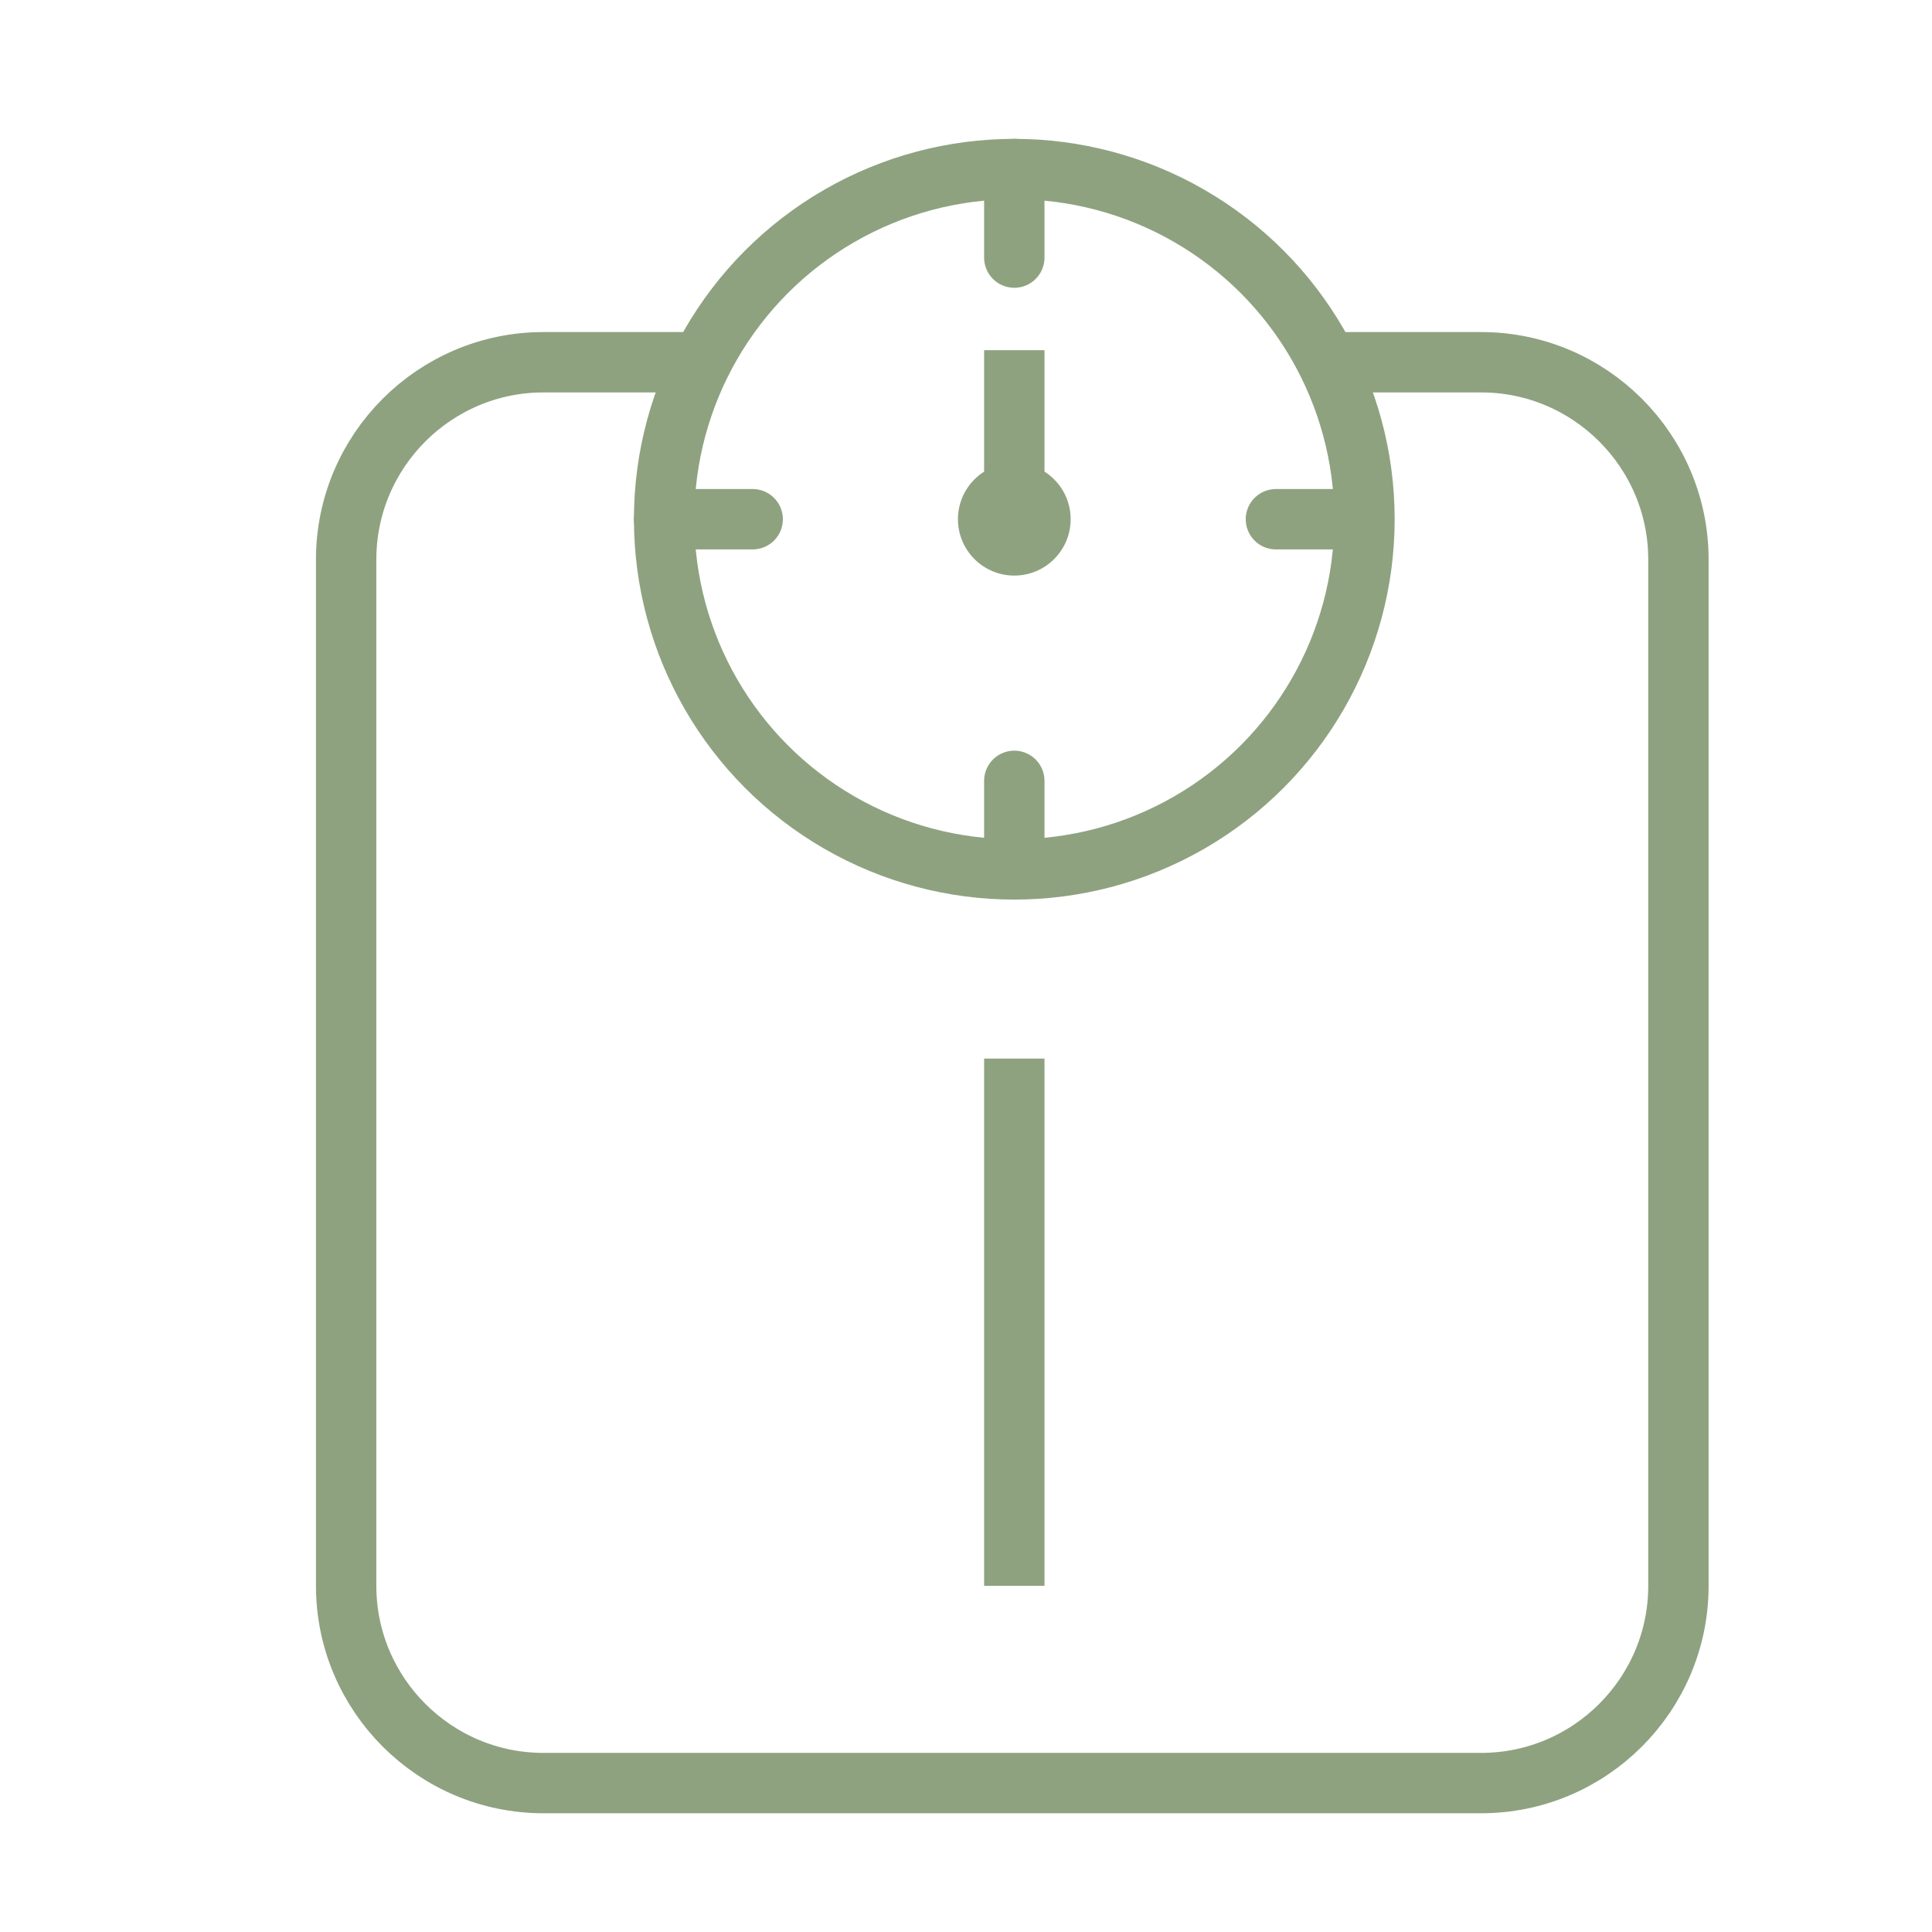
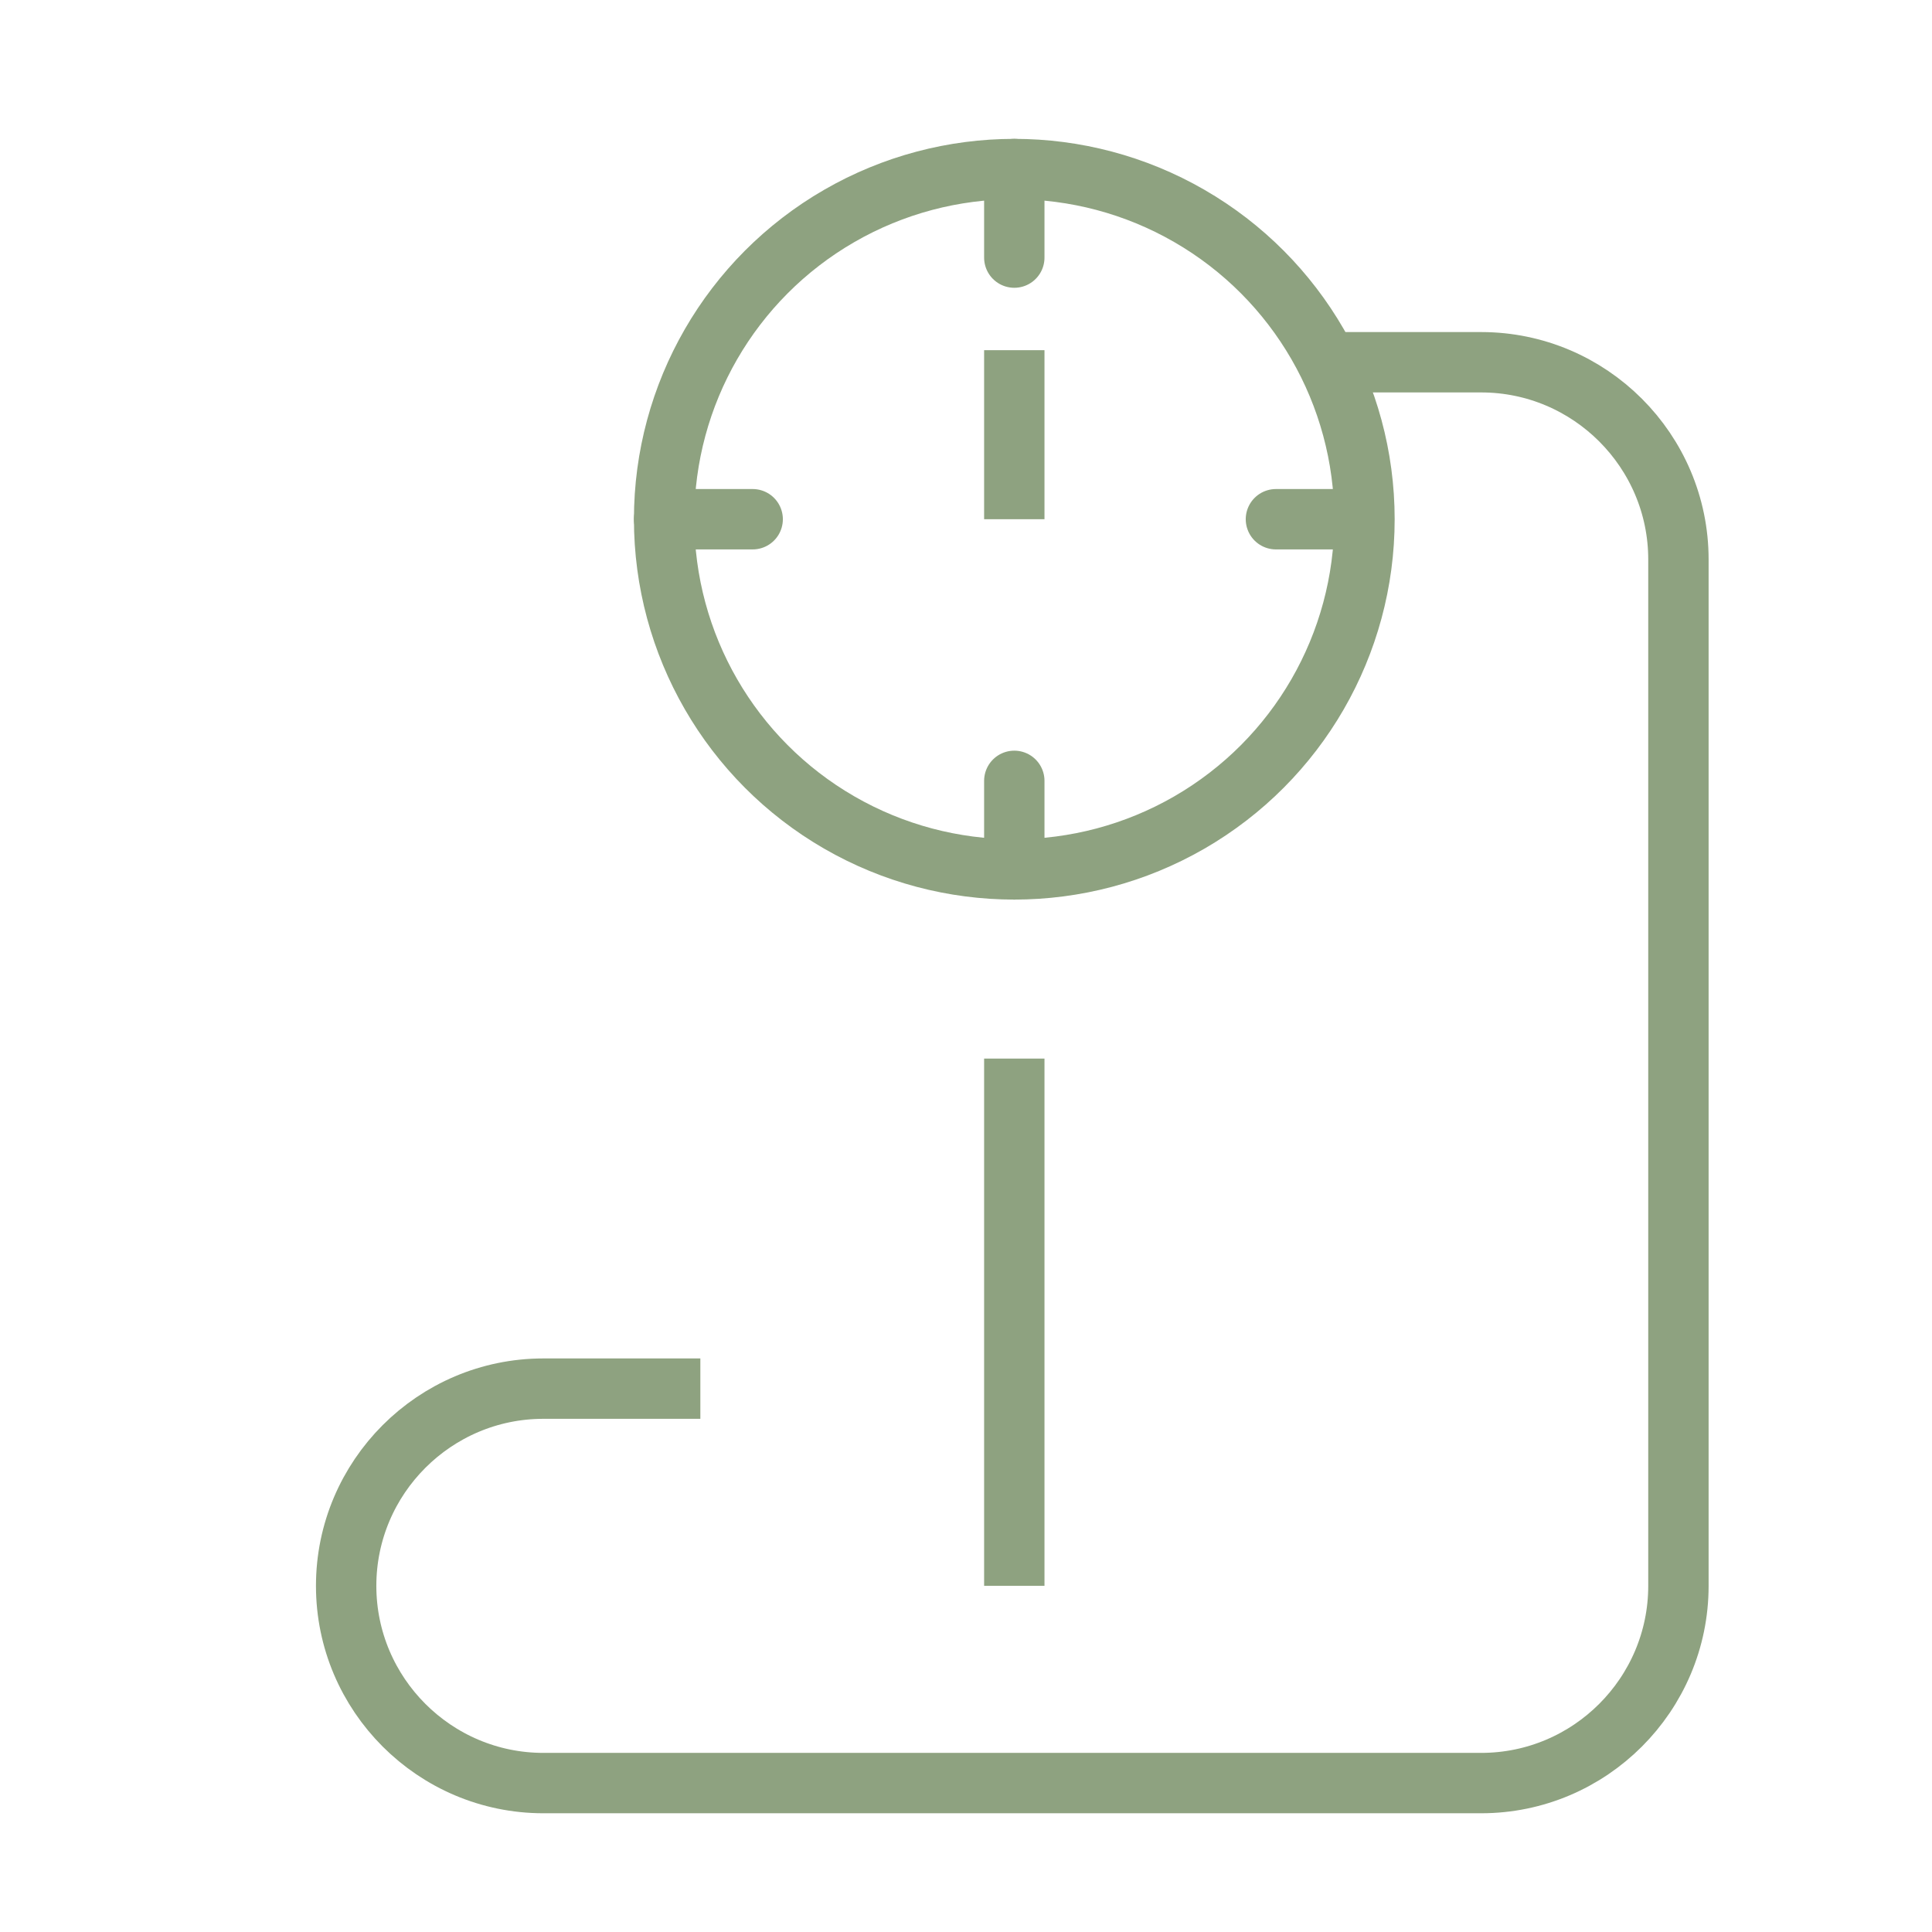
<svg xmlns="http://www.w3.org/2000/svg" version="1.1" id="Ebene_1" x="0px" y="0px" width="48px" height="48px" viewBox="0 0 48 48" style="enable-background:new 0 0 48 48;" xml:space="preserve">
  <style type="text/css">
	.st0{fill:none;stroke:#8EA280;stroke-width:1.5;stroke-linejoin:round;}
	.st1{fill:none;stroke:#8EA280;stroke-width:1.5;stroke-linecap:round;stroke-linejoin:round;}
	.st2{fill:#8EA280;}
</style>
  <g>
-     <path class="st0" d="M32.9,9h3.9c2.7,0,4.9,2.2,4.9,4.9v25.5c0,2.7-2.2,4.9-4.9,4.9H13.5c-2.7,0-4.9-2.2-4.9-4.9V13.9   c0-2.7,2.2-4.9,4.9-4.9h3.9" />
+     <path class="st0" d="M32.9,9h3.9c2.7,0,4.9,2.2,4.9,4.9v25.5c0,2.7-2.2,4.9-4.9,4.9H13.5c-2.7,0-4.9-2.2-4.9-4.9c0-2.7,2.2-4.9,4.9-4.9h3.9" />
    <g>
      <circle class="st0" cx="25.2" cy="12.9" r="8.7" />
      <line class="st0" x1="25.2" y1="8.7" x2="25.2" y2="12.9" />
      <line class="st1" x1="31.7" y1="12.9" x2="33.8" y2="12.9" />
      <line class="st1" x1="16.5" y1="12.9" x2="18.7" y2="12.9" />
      <line class="st1" x1="25.2" y1="6.4" x2="25.2" y2="4.2" />
      <line class="st1" x1="25.2" y1="21.6" x2="25.2" y2="19.4" />
-       <circle class="st2" cx="25.2" cy="12.9" r="1.4" />
    </g>
    <line class="st0" x1="25.2" y1="26.3" x2="25.2" y2="39.4" />
  </g>
</svg>